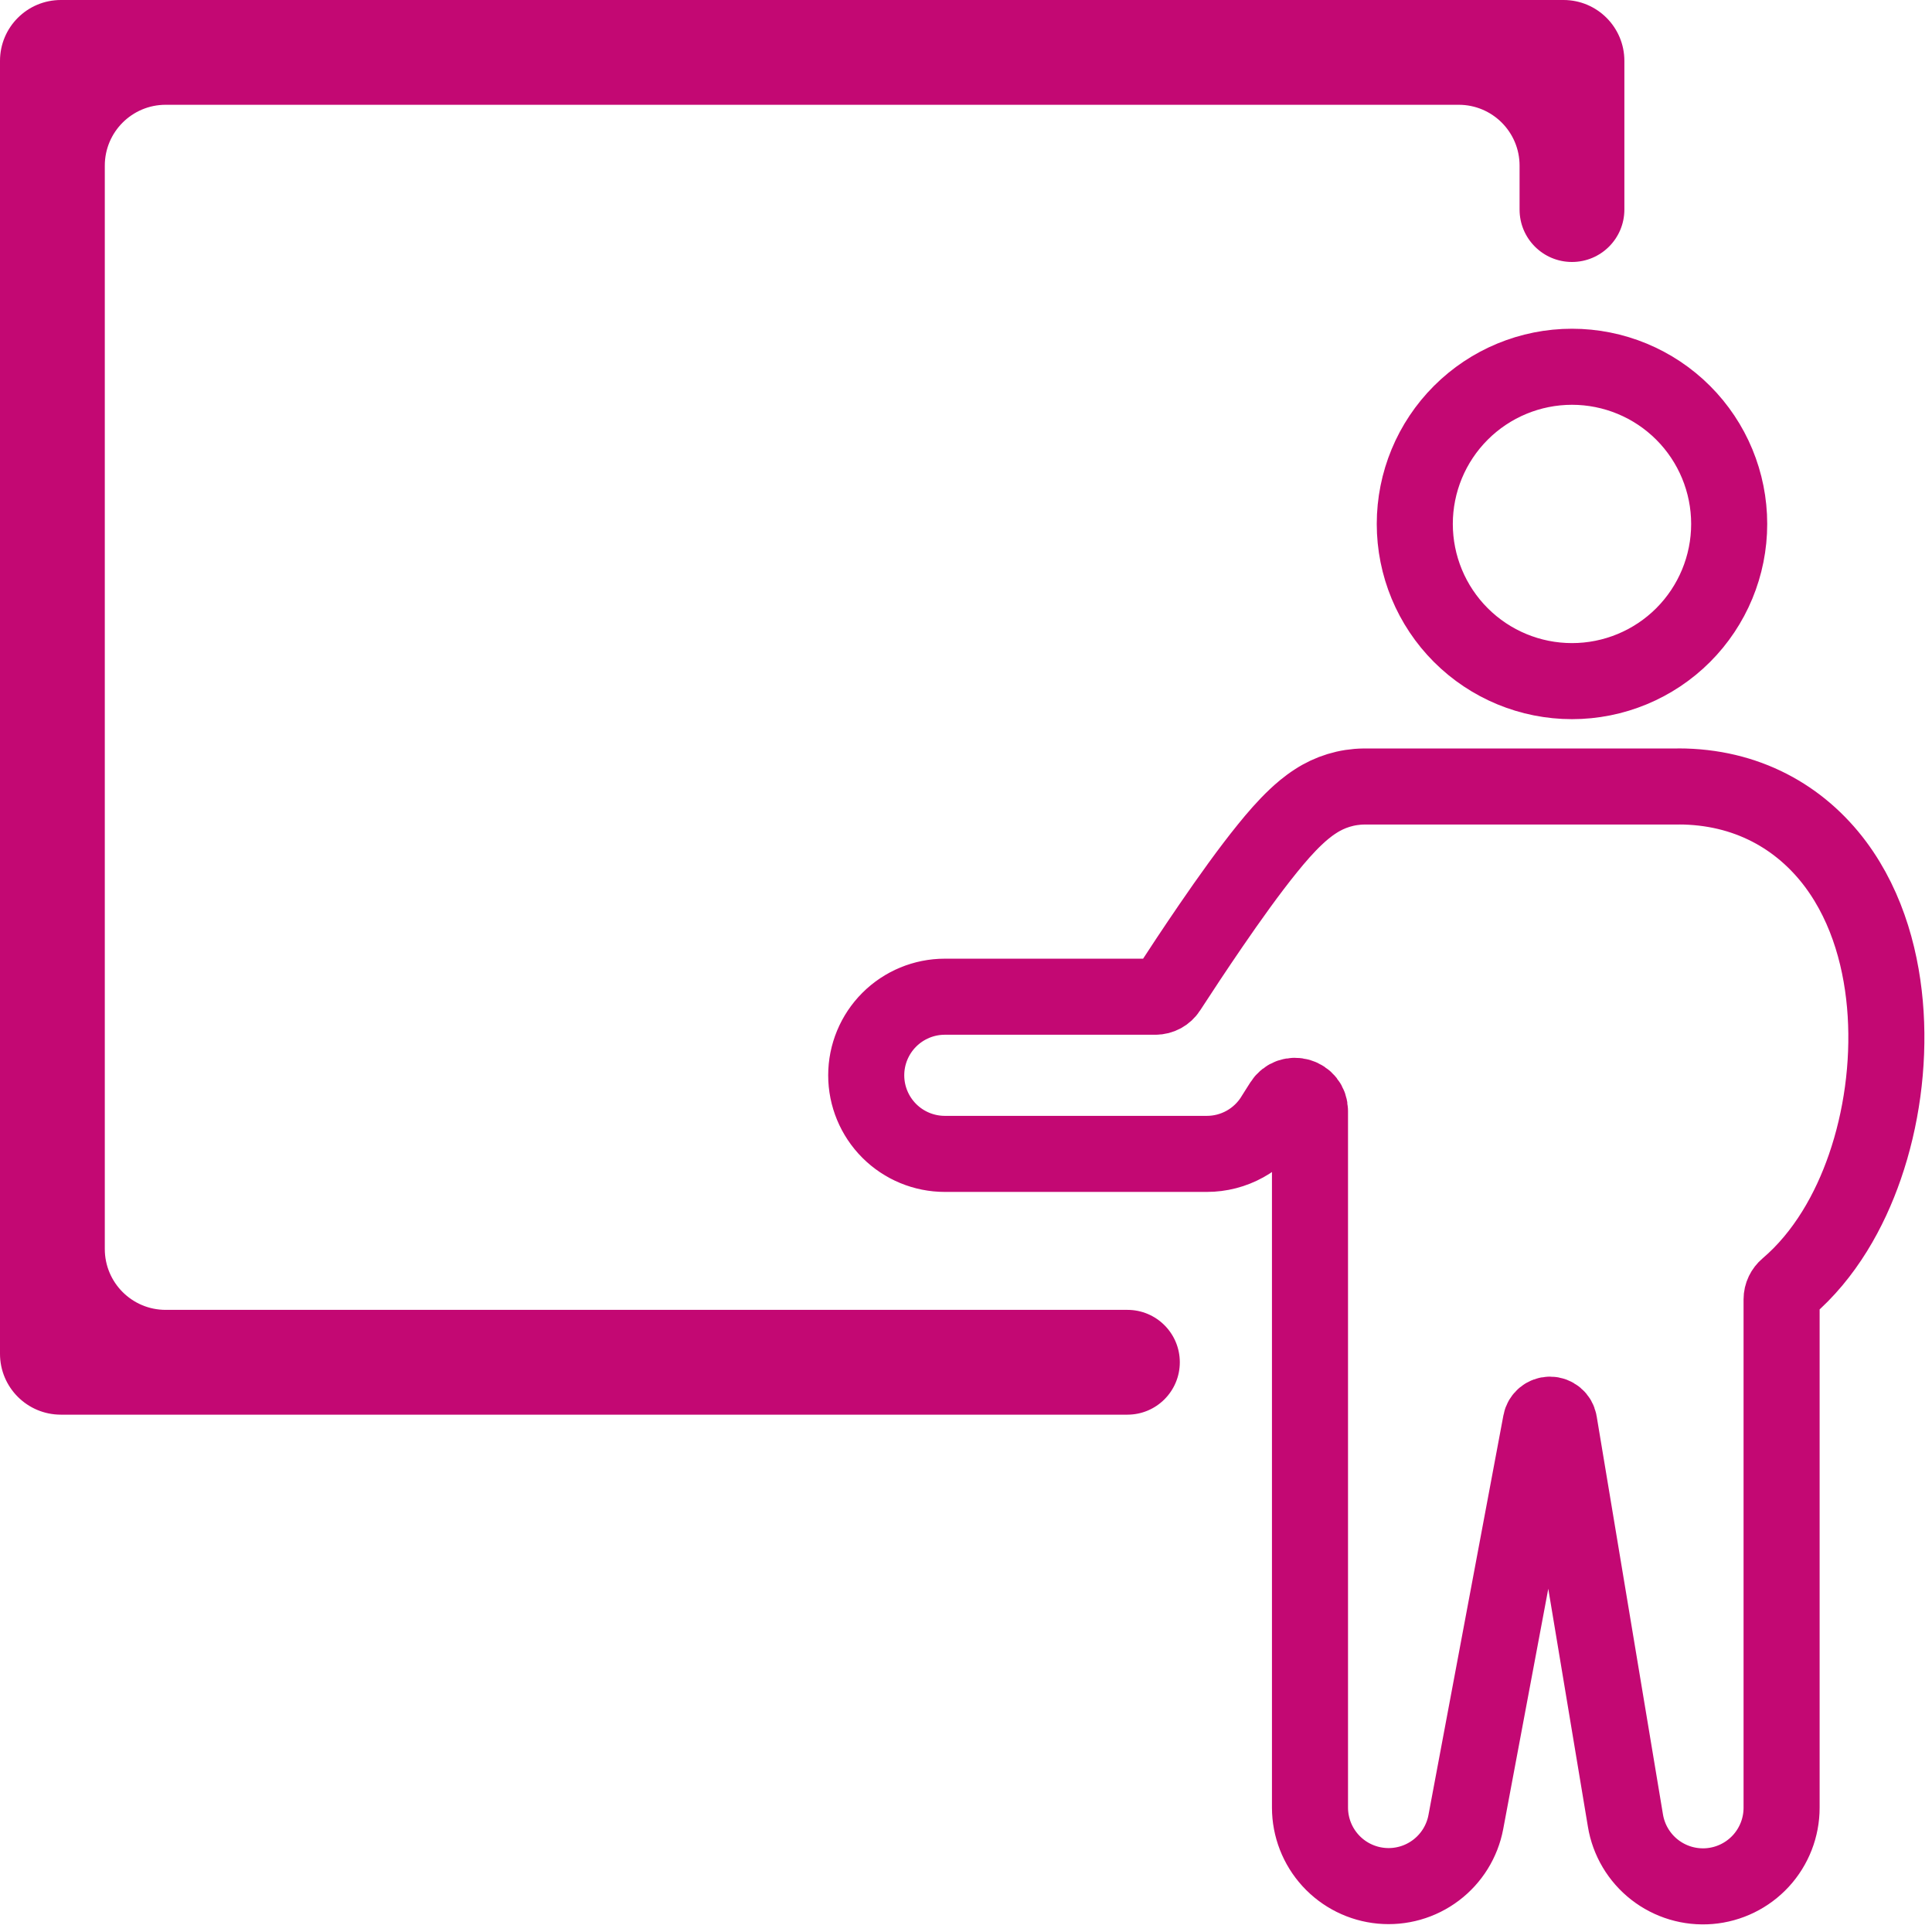
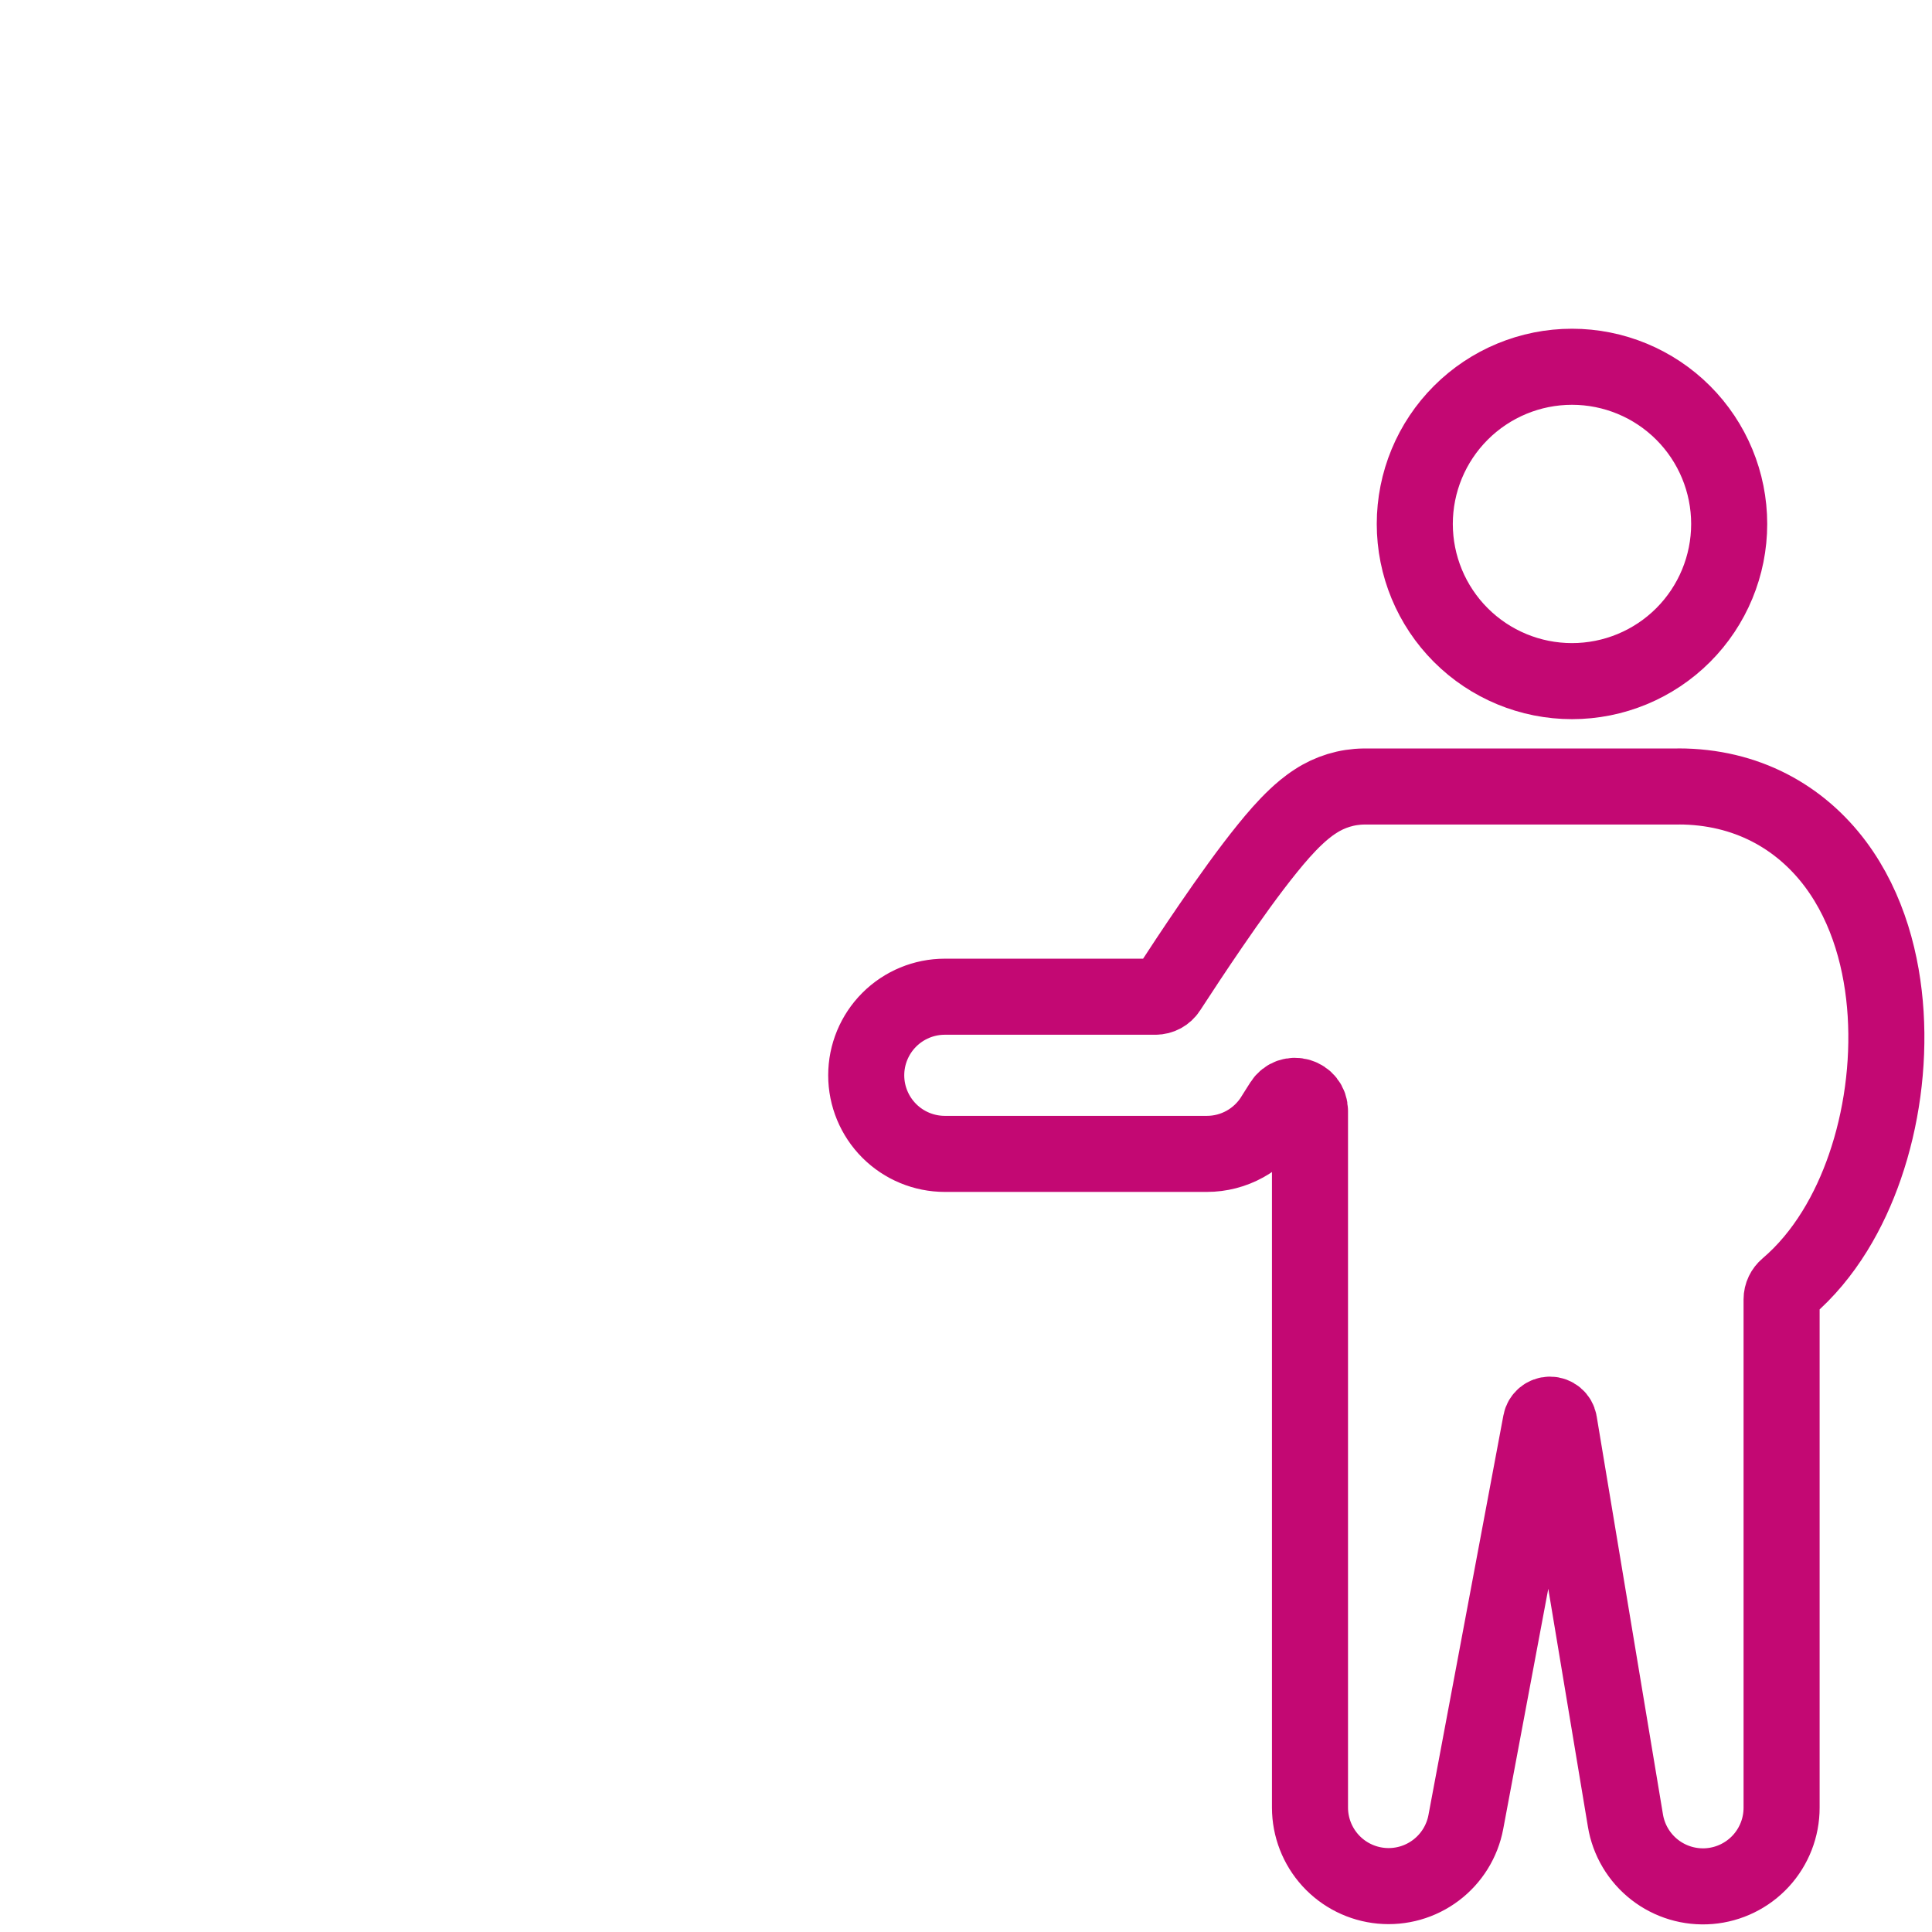
<svg xmlns="http://www.w3.org/2000/svg" width="127" height="127" viewBox="0 0 127 127" fill="none">
  <path fill-rule="evenodd" clip-rule="evenodd" d="M103.335 44.774C106.075 44.774 108.704 43.686 110.642 41.748C112.579 39.81 113.668 37.182 113.668 34.442C113.668 31.701 112.579 29.073 110.642 27.136C108.704 25.198 106.075 24.109 103.335 24.109C100.594 24.109 97.966 25.198 96.028 27.136C94.09 29.073 93.001 31.701 93.001 34.442C93.001 37.182 94.09 39.81 96.028 41.748C97.966 43.686 100.594 44.774 103.335 44.774ZM110.33 51.699C110.33 51.698 110.331 51.697 110.332 51.697C114.806 51.698 118.346 53.709 120.664 56.815C122.83 59.725 123.747 63.325 123.953 66.648C124.163 70.02 123.678 73.554 122.586 76.705C121.601 79.56 119.969 82.509 117.488 84.619C117.254 84.817 117.113 85.105 117.113 85.411V118.824C117.115 120.122 116.629 121.373 115.751 122.329C114.872 123.285 113.666 123.875 112.373 123.983C111.079 124.09 109.792 123.706 108.769 122.908C107.745 122.11 107.059 120.955 106.848 119.675L102.49 93.504C102.441 93.209 102.185 92.993 101.886 92.993V92.993C101.592 92.993 101.339 93.203 101.285 93.492L96.356 119.775C96.118 121.039 95.416 122.168 94.389 122.942C93.362 123.717 92.083 124.08 90.802 123.961C89.521 123.842 88.33 123.25 87.463 122.3C86.596 121.35 86.114 120.11 86.112 118.824V73.031C86.112 72.038 84.83 71.658 84.298 72.496C84.223 72.615 84.148 72.733 84.073 72.851L83.805 73.275L83.736 73.385L83.719 73.416C83.254 74.161 82.608 74.776 81.84 75.202C81.072 75.628 80.209 75.852 79.33 75.851H62.108C60.738 75.851 59.424 75.307 58.455 74.338C57.486 73.369 56.941 72.055 56.941 70.685C56.941 69.315 57.486 68.001 58.455 67.032C59.424 66.063 60.738 65.519 62.108 65.519H75.951C76.291 65.519 76.607 65.347 76.791 65.062C77.584 63.841 78.567 62.351 79.592 60.855C80.798 59.095 82.127 57.232 83.312 55.772C83.887 55.059 84.531 54.315 85.179 53.705C85.496 53.406 85.937 53.016 86.474 52.672C87.422 52.05 88.529 51.712 89.664 51.701H110.329C110.33 51.701 110.33 51.7 110.33 51.699V51.699Z" stroke="#C30873" stroke-width="5" />
-   <path fill-rule="evenodd" clip-rule="evenodd" d="M0 4C0 1.791 1.791 0 4 0H102.778C104.987 0 106.778 1.791 106.778 4V13.776C106.778 15.679 105.236 17.221 103.334 17.221C101.431 17.221 99.889 15.679 99.889 13.776V10.888C99.889 8.679 98.098 6.888 95.889 6.888H10.889C8.68 6.888 6.889 8.679 6.889 10.888V82.104C6.889 84.313 8.68 86.104 10.889 86.104H74.111C76.013 86.104 77.555 87.646 77.555 89.548C77.555 91.451 76.013 92.993 74.111 92.993H4C1.791 92.993 0 91.202 0 88.993V4Z" fill="#C30873" />
</svg>